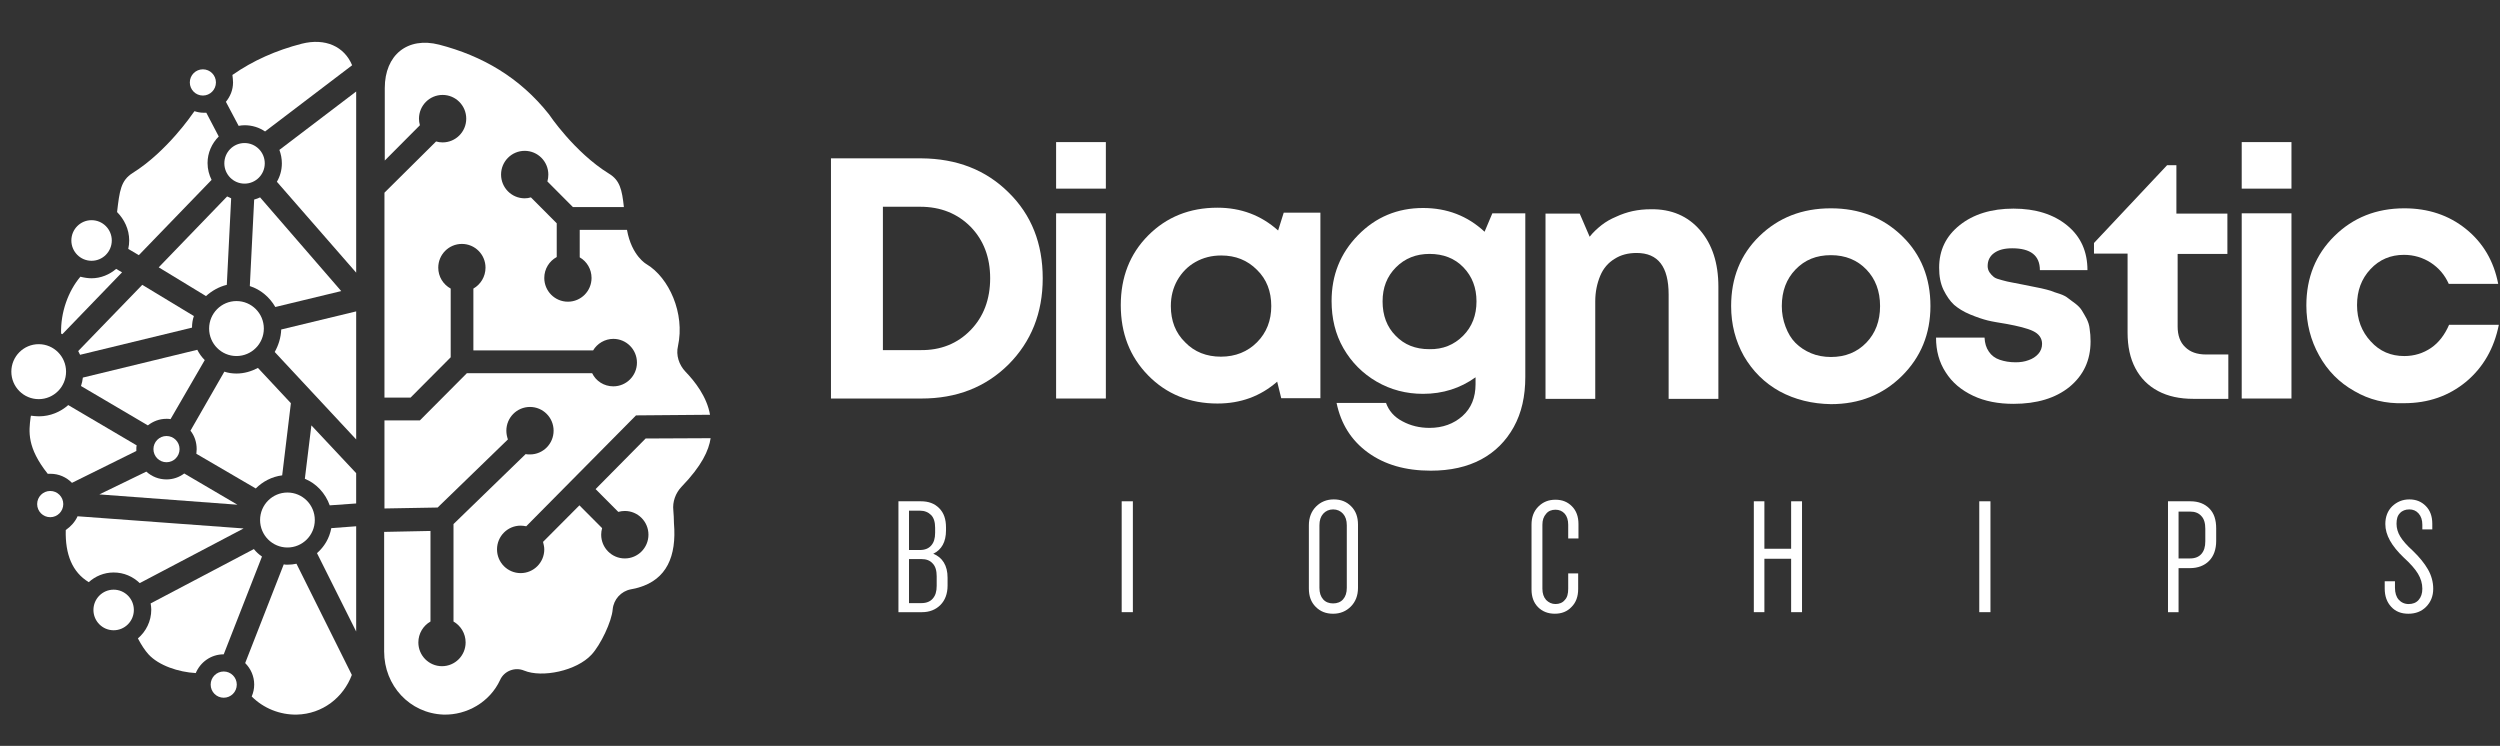
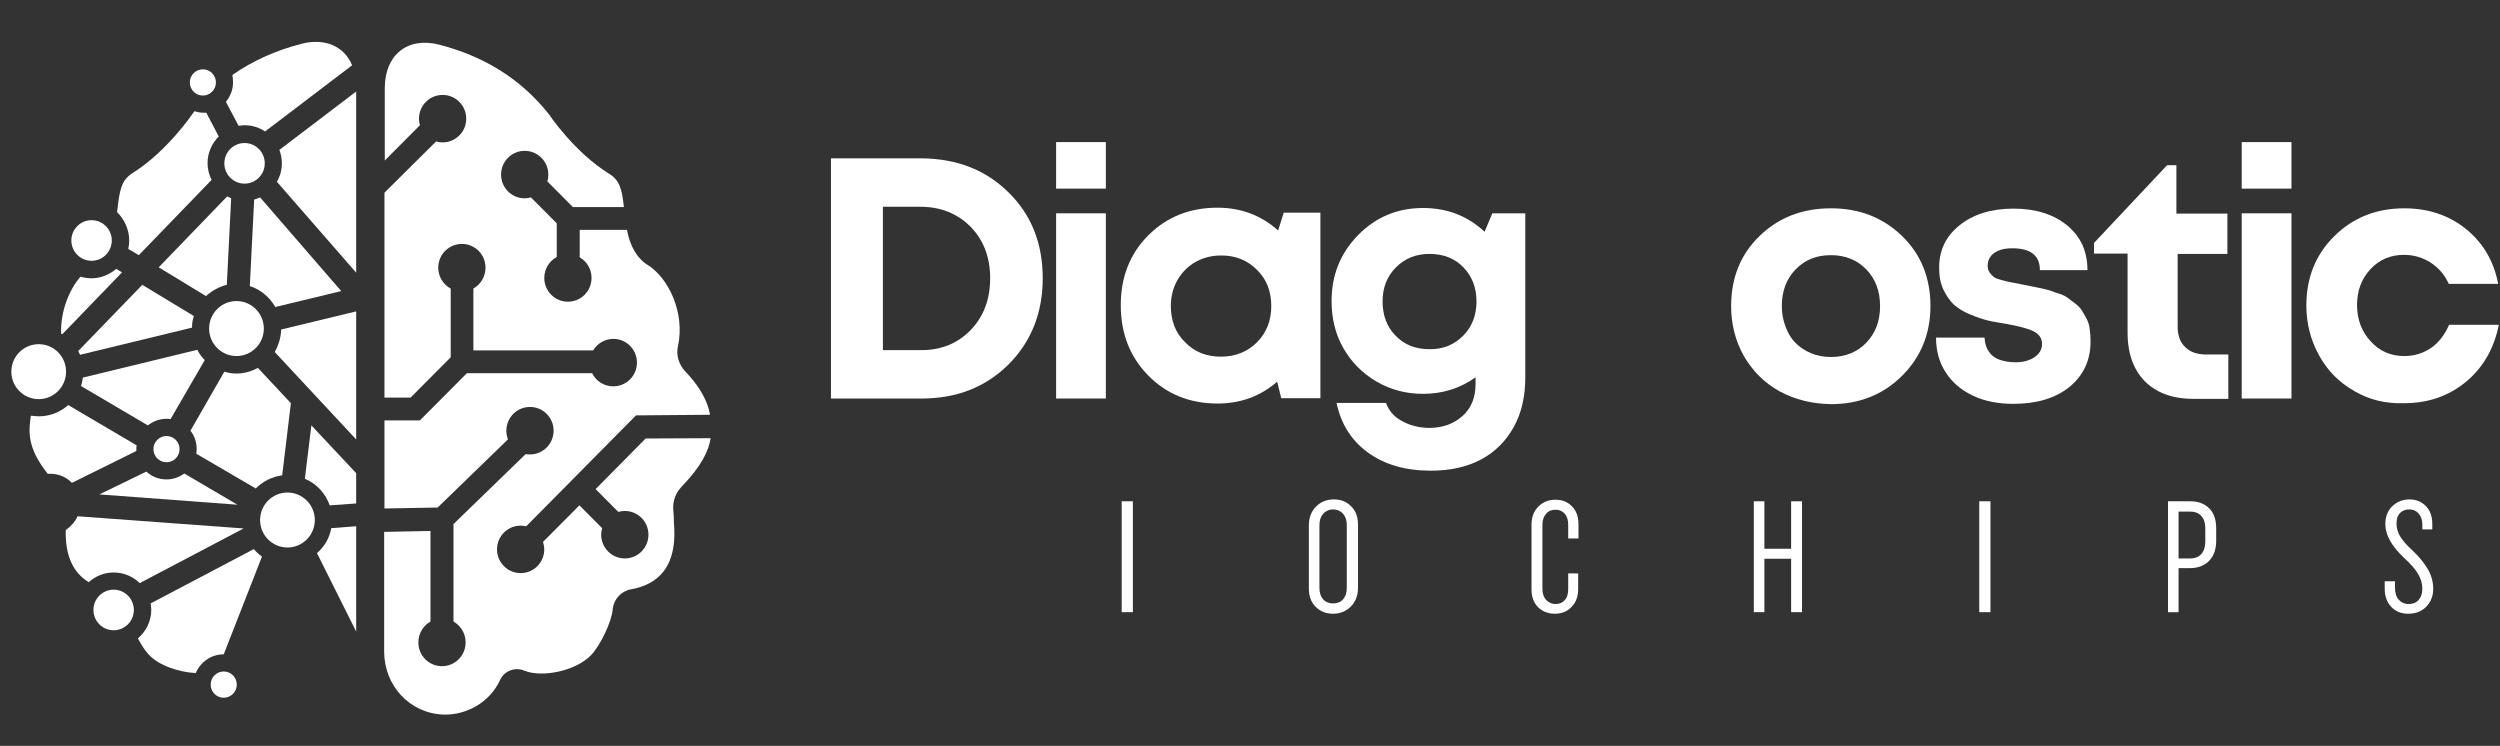
<svg xmlns="http://www.w3.org/2000/svg" width="181" height="54" viewBox="0 0 181 54" fill="none">
  <rect x="0" y="0" width="181" height="54" fill="#333333" stroke="none" />
  <path d="M73.016 13.929C74.682 15.557 75.493 17.637 75.493 20.147C75.493 22.657 74.66 24.738 73.016 26.388C71.351 28.039 69.257 28.853 66.713 28.853H60.162V11.464H66.713C69.279 11.486 71.373 12.3 73.016 13.929ZM70.27 23.901C71.216 22.929 71.688 21.662 71.688 20.147C71.688 18.632 71.216 17.388 70.27 16.416C69.325 15.466 68.109 14.969 66.623 14.969H63.922V25.348H66.623C68.109 25.371 69.325 24.873 70.27 23.901Z" fill="white" />
  <path d="M76.462 10.288H80.064V13.657H76.462V10.288ZM76.462 15.444H80.064V28.853H76.462V15.444Z" fill="white" />
  <path d="M95.597 15.421V28.831H92.761L92.468 27.632C91.252 28.695 89.812 29.215 88.146 29.215C86.142 29.215 84.454 28.537 83.126 27.18C81.797 25.823 81.144 24.127 81.144 22.092C81.144 20.079 81.797 18.384 83.126 17.049C84.454 15.715 86.12 15.037 88.146 15.037C89.834 15.037 91.297 15.58 92.536 16.688L92.941 15.399H95.597V15.421ZM91.005 24.783C91.703 24.082 92.04 23.2 92.04 22.16C92.04 21.097 91.703 20.215 91.005 19.537C90.307 18.836 89.451 18.497 88.416 18.497C87.718 18.497 87.11 18.655 86.547 18.971C85.985 19.288 85.557 19.74 85.242 20.283C84.927 20.848 84.769 21.459 84.769 22.16C84.769 23.223 85.107 24.105 85.805 24.783C86.48 25.484 87.358 25.823 88.393 25.823C89.451 25.823 90.329 25.461 91.005 24.783Z" fill="white" />
  <path d="M110.432 15.444V27.293C110.432 28.695 110.162 29.893 109.599 30.911C109.036 31.928 108.249 32.72 107.236 33.263C106.222 33.805 105.007 34.077 103.589 34.077C101.765 34.077 100.257 33.647 99.041 32.765C97.826 31.883 97.083 30.685 96.767 29.17H100.347C100.549 29.735 100.932 30.187 101.54 30.504C102.125 30.82 102.778 30.979 103.499 30.979C104.444 30.979 105.254 30.685 105.885 30.119C106.515 29.554 106.83 28.785 106.83 27.813V27.316C105.727 28.107 104.467 28.514 103.026 28.514C101.81 28.514 100.685 28.22 99.671 27.632C98.658 27.044 97.848 26.23 97.263 25.212C96.677 24.195 96.407 23.042 96.407 21.798C96.407 19.921 97.038 18.338 98.321 17.027C99.604 15.715 101.18 15.059 103.026 15.059C104.759 15.059 106.245 15.625 107.483 16.778L108.046 15.444H110.432ZM105.93 24.308C106.583 23.652 106.898 22.816 106.898 21.821C106.898 20.826 106.583 20.012 105.952 19.356C105.322 18.7 104.489 18.383 103.499 18.383C102.53 18.383 101.72 18.7 101.067 19.356C100.414 20.012 100.099 20.826 100.099 21.821C100.099 22.838 100.414 23.675 101.045 24.308C101.675 24.964 102.485 25.28 103.476 25.28C104.467 25.303 105.277 24.964 105.93 24.308Z" fill="white" />
-   <path d="M123.083 16.665C123.961 17.682 124.411 19.039 124.411 20.758V28.876H120.809V21.323C120.809 19.31 120.044 18.315 118.491 18.315C117.883 18.315 117.342 18.451 116.892 18.745C116.442 19.016 116.082 19.424 115.857 19.966C115.632 20.509 115.496 21.119 115.496 21.82V28.876H111.895V15.466H114.371L115.091 17.14C115.339 16.823 115.632 16.552 115.947 16.303C116.262 16.054 116.622 15.851 117.005 15.692C117.387 15.511 117.793 15.376 118.198 15.285C118.626 15.195 119.053 15.15 119.526 15.15C121.012 15.127 122.205 15.647 123.083 16.665Z" fill="white" />
  <path d="M128.846 28.333C127.743 27.722 126.887 26.863 126.257 25.778C125.649 24.692 125.334 23.494 125.334 22.16C125.334 20.124 126.009 18.428 127.383 17.094C128.756 15.76 130.467 15.082 132.56 15.082C134.631 15.082 136.342 15.76 137.716 17.094C139.089 18.428 139.764 20.124 139.764 22.16C139.764 24.172 139.066 25.868 137.693 27.225C136.32 28.582 134.609 29.26 132.56 29.26C131.21 29.237 129.971 28.943 128.846 28.333ZM135.127 24.805C135.78 24.127 136.117 23.245 136.117 22.16C136.117 21.074 135.78 20.192 135.127 19.514C134.474 18.835 133.618 18.474 132.56 18.474C131.502 18.474 130.669 18.813 129.994 19.514C129.341 20.192 129.003 21.074 129.003 22.16C129.003 22.68 129.093 23.177 129.274 23.652C129.454 24.127 129.679 24.511 129.994 24.828C130.309 25.145 130.692 25.393 131.12 25.574C131.547 25.755 132.043 25.846 132.56 25.846C133.596 25.846 134.451 25.506 135.127 24.805Z" fill="white" />
  <path d="M142.848 28.65C141.992 28.242 141.34 27.7 140.867 26.954C140.394 26.23 140.169 25.393 140.169 24.444H143.681C143.703 24.851 143.793 25.167 143.996 25.461C144.176 25.733 144.446 25.936 144.784 26.049C145.122 26.162 145.482 26.23 145.932 26.23C146.27 26.23 146.585 26.185 146.878 26.072C147.148 25.981 147.395 25.823 147.575 25.619C147.755 25.416 147.846 25.167 147.846 24.896C147.846 24.489 147.62 24.172 147.193 23.969C146.765 23.765 146.112 23.607 145.257 23.449C144.716 23.358 144.266 23.29 143.906 23.2C143.546 23.109 143.141 22.974 142.645 22.77C142.15 22.567 141.767 22.318 141.475 22.069C141.182 21.798 140.934 21.436 140.709 20.984C140.484 20.509 140.394 19.989 140.394 19.378C140.394 18.112 140.889 17.094 141.88 16.303C142.87 15.511 144.176 15.104 145.774 15.104C147.373 15.104 148.678 15.511 149.669 16.326C150.66 17.14 151.132 18.225 151.132 19.559H147.688C147.688 18.496 147.013 17.976 145.684 17.976C145.122 17.976 144.694 18.089 144.379 18.316C144.064 18.542 143.906 18.858 143.906 19.265C143.906 19.424 143.951 19.582 144.041 19.718C144.131 19.853 144.244 19.966 144.356 20.057C144.469 20.147 144.671 20.215 144.941 20.283C145.212 20.351 145.437 20.419 145.617 20.441L146.427 20.599C146.742 20.667 146.968 20.712 147.103 20.735C147.238 20.758 147.463 20.803 147.778 20.871C148.093 20.939 148.318 21.006 148.476 21.052C148.633 21.119 148.836 21.187 149.129 21.278C149.399 21.368 149.601 21.481 149.737 21.594C149.872 21.707 150.052 21.82 150.254 21.979C150.457 22.137 150.615 22.295 150.727 22.476C150.84 22.657 150.952 22.861 151.065 23.064C151.177 23.29 151.267 23.539 151.29 23.81C151.335 24.082 151.357 24.398 151.357 24.715C151.357 26.094 150.84 27.18 149.827 28.016C148.814 28.831 147.463 29.238 145.774 29.238C144.694 29.238 143.703 29.057 142.848 28.65Z" fill="white" />
  <path d="M161.331 25.642V28.876H158.787C157.819 28.876 156.963 28.695 156.243 28.311C155.523 27.926 154.982 27.384 154.6 26.66C154.217 25.936 154.037 25.077 154.037 24.082V18.361H151.605V17.592L156.896 11.962H157.571V15.467H161.263V18.384H157.661V23.63C157.661 24.286 157.841 24.783 158.201 25.122C158.562 25.484 159.057 25.665 159.732 25.665H161.331V25.642Z" fill="white" />
  <path d="M162.3 10.288H165.902V13.657H162.3V10.288ZM162.3 15.444H165.902V28.853H162.3V15.444Z" fill="white" />
  <path d="M170.447 28.31C169.367 27.7 168.511 26.84 167.903 25.732C167.296 24.647 166.98 23.426 166.98 22.114C166.98 20.102 167.656 18.428 169.007 17.094C170.357 15.76 172.046 15.082 174.072 15.082C175.805 15.082 177.291 15.579 178.529 16.574C179.767 17.569 180.555 18.903 180.87 20.554H177.291C176.998 19.898 176.571 19.401 175.985 19.016C175.422 18.655 174.77 18.451 174.049 18.451C173.081 18.451 172.271 18.79 171.618 19.491C170.965 20.192 170.65 21.052 170.65 22.092C170.65 23.132 170.988 24.014 171.64 24.715C172.293 25.439 173.104 25.778 174.072 25.778C174.792 25.778 175.445 25.574 176.008 25.19C176.571 24.805 176.998 24.24 177.313 23.516H180.915C180.578 25.212 179.79 26.592 178.552 27.632C177.291 28.672 175.805 29.192 174.049 29.192C172.721 29.237 171.528 28.944 170.447 28.31Z" fill="white" />
-   <path d="M65.047 36.293H66.668C67.231 36.293 67.658 36.452 67.996 36.791C68.334 37.13 68.491 37.582 68.491 38.193V38.396C68.491 39.233 68.176 39.798 67.568 40.092C67.906 40.228 68.153 40.431 68.334 40.725C68.514 41.019 68.604 41.381 68.604 41.833V42.399C68.604 42.987 68.424 43.462 68.086 43.801C67.748 44.14 67.298 44.321 66.758 44.321H65.047V36.293ZM65.812 39.821H66.6C66.96 39.821 67.231 39.708 67.411 39.504C67.613 39.278 67.703 38.984 67.703 38.577V38.215C67.703 37.808 67.613 37.492 67.411 37.288C67.208 37.085 66.938 36.972 66.6 36.972H65.812V39.821ZM65.812 43.665H66.713C67.073 43.665 67.343 43.552 67.523 43.348C67.726 43.122 67.816 42.828 67.816 42.421V41.72C67.816 41.313 67.726 40.997 67.523 40.793C67.321 40.567 67.05 40.477 66.713 40.477H65.812V43.665Z" fill="white" />
  <path d="M81.21 36.293H82.02V44.321H81.21V36.293Z" fill="white" />
  <path d="M94.762 38.034C94.762 37.469 94.942 37.017 95.279 36.677C95.617 36.338 96.045 36.157 96.563 36.157C97.08 36.157 97.486 36.316 97.823 36.655C98.161 36.994 98.319 37.423 98.319 37.989V42.557C98.319 43.122 98.138 43.574 97.801 43.913C97.463 44.253 97.035 44.434 96.518 44.434C96 44.434 95.595 44.275 95.257 43.936C94.919 43.597 94.762 43.167 94.762 42.602V38.034ZM95.527 42.557C95.527 42.919 95.617 43.19 95.797 43.393C95.977 43.597 96.225 43.687 96.518 43.687C96.81 43.687 97.058 43.597 97.238 43.393C97.418 43.19 97.508 42.919 97.508 42.557V38.034C97.508 37.672 97.418 37.401 97.238 37.197C97.058 36.994 96.81 36.881 96.518 36.881C96.225 36.881 95.977 36.994 95.797 37.197C95.617 37.401 95.527 37.672 95.527 38.034V42.557Z" fill="white" />
  <path d="M113.516 41.516H114.259V42.647C114.259 43.19 114.101 43.619 113.786 43.936C113.471 44.275 113.065 44.433 112.57 44.433C112.075 44.433 111.67 44.275 111.355 43.959C111.039 43.642 110.882 43.212 110.882 42.67V37.989C110.882 37.446 111.039 37.016 111.377 36.677C111.715 36.338 112.12 36.18 112.615 36.18C113.111 36.18 113.493 36.338 113.808 36.655C114.124 36.971 114.281 37.401 114.281 37.944V38.984H113.538V37.989C113.538 37.65 113.448 37.378 113.291 37.197C113.111 36.994 112.885 36.903 112.615 36.903C112.345 36.903 112.097 36.994 111.94 37.197C111.76 37.401 111.67 37.65 111.67 37.989V42.624C111.67 42.964 111.76 43.235 111.94 43.438C112.12 43.619 112.345 43.732 112.615 43.732C112.885 43.732 113.133 43.642 113.291 43.438C113.471 43.258 113.538 42.986 113.538 42.624V41.516H113.516Z" fill="white" />
  <path d="M129.678 40.454H127.742V44.321H126.977V36.293H127.742V39.73H129.678V36.293H130.466V44.321H129.678V40.454Z" fill="white" />
  <path d="M143.299 36.293H144.109V44.321H143.299V36.293Z" fill="white" />
  <path d="M156.963 36.293H158.584C159.169 36.293 159.619 36.474 159.957 36.813C160.295 37.153 160.452 37.627 160.452 38.261V39.165C160.452 39.776 160.272 40.273 159.934 40.612C159.597 40.952 159.124 41.132 158.561 41.132H157.728V44.321H156.963V36.293ZM157.728 40.431H158.561C158.921 40.431 159.192 40.318 159.372 40.115C159.574 39.889 159.664 39.595 159.664 39.188V38.283C159.664 37.876 159.574 37.559 159.372 37.356C159.169 37.13 158.899 37.039 158.561 37.039H157.728V40.431Z" fill="white" />
  <path d="M173.396 42.557C173.396 42.919 173.486 43.212 173.666 43.416C173.846 43.619 174.094 43.733 174.387 43.733C174.679 43.733 174.927 43.642 175.107 43.438C175.287 43.235 175.377 42.964 175.377 42.624C175.377 42.24 175.265 41.878 175.062 41.539C174.86 41.2 174.522 40.816 174.027 40.363C173.149 39.526 172.698 38.735 172.698 37.944C172.698 37.423 172.856 36.994 173.194 36.655C173.531 36.338 173.937 36.157 174.432 36.157C174.927 36.157 175.31 36.316 175.625 36.632C175.94 36.949 176.098 37.378 176.098 37.921V38.328H175.377V37.989C175.377 37.65 175.287 37.378 175.107 37.175C174.927 36.971 174.702 36.881 174.432 36.881C174.162 36.881 173.914 36.971 173.756 37.152C173.576 37.333 173.509 37.582 173.509 37.921C173.509 38.238 173.599 38.554 173.779 38.848C173.959 39.142 174.252 39.481 174.679 39.866C175.175 40.341 175.535 40.793 175.783 41.222C176.03 41.652 176.165 42.127 176.165 42.624C176.165 43.167 175.985 43.597 175.647 43.936C175.31 44.275 174.882 44.434 174.364 44.434C173.846 44.434 173.441 44.275 173.126 43.936C172.811 43.597 172.653 43.167 172.653 42.602V42.082H173.396V42.557Z" fill="white" />
  <path d="M14.913 21.436C15.341 21.052 15.858 20.758 16.421 20.622L16.736 14.358C16.646 14.313 16.534 14.268 16.444 14.222L11.491 19.355L14.913 21.436Z" fill="white" />
  <path d="M17.706 13.295C18.514 13.295 19.169 12.637 19.169 11.825C19.169 11.014 18.514 10.356 17.706 10.356C16.897 10.356 16.242 11.014 16.242 11.825C16.242 12.637 16.897 13.295 17.706 13.295Z" fill="white" />
  <path d="M17.121 25.777C18.215 25.777 19.102 24.886 19.102 23.787C19.102 22.688 18.215 21.797 17.121 21.797C16.027 21.797 15.14 22.688 15.14 23.787C15.14 24.886 16.027 25.777 17.121 25.777Z" fill="white" />
  <path d="M14.284 25.325L5.999 27.337C5.977 27.541 5.932 27.744 5.864 27.948L10.704 30.797C11.087 30.503 11.537 30.322 12.055 30.322C12.145 30.322 12.258 30.322 12.348 30.345L14.824 26.071C14.599 25.845 14.419 25.596 14.284 25.325Z" fill="white" />
  <path d="M5.662 25.416C5.707 25.506 5.752 25.597 5.797 25.687L13.902 23.72C13.902 23.426 13.947 23.132 14.037 22.883L10.3 20.622L5.662 25.416Z" fill="white" />
  <path d="M12.055 33.466C12.577 33.466 13 33.041 13 32.516C13 31.992 12.577 31.567 12.055 31.567C11.533 31.567 11.109 31.992 11.109 32.516C11.109 33.041 11.533 33.466 12.055 33.466Z" fill="white" />
  <path d="M6.629 18.881C7.437 18.881 8.093 18.223 8.093 17.411C8.093 16.599 7.437 15.941 6.629 15.941C5.821 15.941 5.166 16.599 5.166 17.411C5.166 18.223 5.821 18.881 6.629 18.881Z" fill="white" />
  <path d="M8.837 19.717L8.409 19.468C7.936 19.875 7.306 20.147 6.631 20.147C6.36 20.147 6.09 20.102 5.82 20.034C4.942 21.074 4.379 22.612 4.424 24.149C4.447 24.172 4.469 24.172 4.514 24.195L8.837 19.717Z" fill="white" />
  <path d="M2.802 28.898C3.896 28.898 4.783 28.007 4.783 26.908C4.783 25.809 3.896 24.918 2.802 24.918C1.708 24.918 0.821 25.809 0.821 26.908C0.821 28.007 1.708 28.898 2.802 28.898Z" fill="white" />
  <path d="M23.986 38.237C23.851 38.961 23.491 39.572 22.95 40.047L25.787 45.722V38.102L23.986 38.237Z" fill="white" />
  <path d="M14.689 6.918C15.211 6.918 15.634 6.493 15.634 5.968C15.634 5.444 15.211 5.019 14.689 5.019C14.166 5.019 13.743 5.444 13.743 5.968C13.743 6.493 14.166 6.918 14.689 6.918Z" fill="white" />
  <path d="M18.402 14.448L18.087 20.712C18.875 20.961 19.528 21.526 19.933 22.227L24.705 21.074L18.83 14.29C18.695 14.358 18.56 14.403 18.402 14.448Z" fill="white" />
  <path d="M25.787 19.74V6.625L20.227 10.853C20.34 11.147 20.407 11.486 20.407 11.825C20.407 12.323 20.272 12.775 20.047 13.16L25.787 19.74Z" fill="white" />
  <path d="M19.889 25.484L25.787 31.815V22.544L20.361 23.855C20.339 24.443 20.159 25.009 19.889 25.484Z" fill="white" />
  <path d="M8.228 45.631C9.036 45.631 9.691 44.973 9.691 44.161C9.691 43.35 9.036 42.692 8.228 42.692C7.42 42.692 6.765 43.35 6.765 44.161C6.765 44.973 7.42 45.631 8.228 45.631Z" fill="white" />
  <path d="M9.354 17.411C9.354 17.614 9.331 17.818 9.286 18.022L10.051 18.474L15.319 13.024C15.139 12.662 15.027 12.255 15.027 11.803C15.027 11.057 15.342 10.378 15.837 9.881L14.937 8.162C14.869 8.162 14.802 8.162 14.734 8.162C14.509 8.162 14.284 8.117 14.081 8.049C14.036 8.117 13.991 8.162 13.946 8.23C13.946 8.23 12.1 10.966 9.601 12.527C8.746 13.069 8.656 13.816 8.476 15.353C8.993 15.873 9.354 16.597 9.354 17.411Z" fill="white" />
  <path d="M16.198 47.373L18.967 40.295C18.741 40.137 18.539 39.956 18.381 39.752L10.907 43.687C10.93 43.845 10.952 43.981 10.952 44.139C10.952 44.976 10.57 45.722 9.984 46.22C10.232 46.695 10.502 47.102 10.75 47.373C11.493 48.187 12.933 48.662 14.172 48.73C14.509 47.938 15.275 47.373 16.198 47.373Z" fill="white" />
  <path d="M6.426 42.149C6.899 41.72 7.529 41.448 8.227 41.448C8.97 41.448 9.623 41.742 10.118 42.217L17.637 38.26L5.616 37.378C5.436 37.785 5.121 38.124 4.761 38.373C4.715 40.137 5.233 41.426 6.426 42.149Z" fill="white" />
-   <path d="M3.636 37.445C4.158 37.445 4.581 37.02 4.581 36.496C4.581 35.971 4.158 35.546 3.636 35.546C3.114 35.546 2.69 35.971 2.69 36.496C2.69 37.02 3.114 37.445 3.636 37.445Z" fill="white" />
-   <path d="M21.465 40.815C21.263 40.86 21.038 40.883 20.813 40.883C20.723 40.883 20.633 40.883 20.543 40.86L17.751 48.006C18.156 48.413 18.404 48.956 18.404 49.566C18.404 49.883 18.336 50.154 18.224 50.425C19.079 51.285 20.272 51.76 21.488 51.737C23.357 51.692 24.865 50.493 25.473 48.865L21.465 40.815Z" fill="white" />
  <path d="M16.198 50.515C16.72 50.515 17.143 50.09 17.143 49.566C17.143 49.041 16.72 48.616 16.198 48.616C15.675 48.616 15.252 49.041 15.252 49.566C15.252 50.09 15.675 50.515 16.198 50.515Z" fill="white" />
  <path d="M13.339 34.28C12.979 34.552 12.529 34.71 12.056 34.71C11.493 34.71 10.998 34.506 10.593 34.145L7.193 35.795L17.189 36.541L13.339 34.28Z" fill="white" />
  <path d="M20.43 34.416L21.06 29.192L18.674 26.637C18.201 26.886 17.684 27.044 17.121 27.044C16.806 27.044 16.513 26.998 16.243 26.908L13.789 31.182C14.082 31.544 14.239 32.019 14.239 32.516C14.239 32.629 14.217 32.742 14.217 32.855L18.517 35.365C19.012 34.868 19.687 34.506 20.43 34.416Z" fill="white" />
  <path d="M9.871 32.651C9.871 32.606 9.871 32.561 9.871 32.516C9.871 32.425 9.871 32.335 9.894 32.244L4.941 29.327C4.378 29.825 3.635 30.141 2.825 30.141C2.622 30.141 2.442 30.119 2.24 30.096C2.24 30.141 2.217 30.164 2.217 30.209C2.082 31.25 1.947 32.403 3.455 34.302C3.523 34.302 3.59 34.302 3.658 34.302C4.266 34.302 4.806 34.551 5.211 34.958L9.871 32.651Z" fill="white" />
  <path d="M23.872 36.587L25.786 36.451V34.257L22.544 30.798L22.071 34.664C22.904 35.004 23.557 35.705 23.872 36.587Z" fill="white" />
  <path d="M20.811 39.639C21.905 39.639 22.792 38.748 22.792 37.649C22.792 36.55 21.905 35.659 20.811 35.659C19.717 35.659 18.83 36.55 18.83 37.649C18.83 38.748 19.717 39.639 20.811 39.639Z" fill="white" />
  <path d="M16.872 5.969C16.872 6.511 16.67 6.986 16.355 7.371L17.277 9.112C17.413 9.089 17.548 9.067 17.705 9.067C18.245 9.067 18.763 9.225 19.191 9.519L25.494 4.725C24.932 3.368 23.558 2.735 21.847 3.165C20.001 3.64 18.313 4.386 16.827 5.426C16.85 5.63 16.872 5.81 16.872 5.969Z" fill="white" />
  <path d="M51.45 31.725L46.745 31.747L43.121 35.411L44.764 37.061C44.922 37.016 45.079 36.994 45.237 36.994C46.182 36.994 46.948 37.762 46.948 38.712C46.948 39.662 46.182 40.431 45.237 40.431C44.291 40.431 43.526 39.662 43.526 38.712C43.526 38.554 43.548 38.395 43.593 38.237L41.95 36.587L39.316 39.232C39.361 39.413 39.406 39.594 39.406 39.775C39.406 40.725 38.641 41.493 37.695 41.493C36.75 41.493 35.984 40.725 35.984 39.775C35.984 38.825 36.75 38.056 37.695 38.056C37.83 38.056 37.965 38.079 38.1 38.102L46.047 30.074L51.405 30.029C51.18 28.717 50.302 27.609 49.627 26.908C49.154 26.411 48.929 25.71 49.086 25.054C49.604 22.68 48.434 20.102 46.813 19.129C46.813 19.129 45.732 18.541 45.394 16.642H41.972V18.632C42.49 18.926 42.828 19.491 42.828 20.124C42.828 21.074 42.063 21.843 41.117 21.843C40.172 21.843 39.406 21.074 39.406 20.124C39.406 19.469 39.766 18.903 40.307 18.609V16.167L38.438 14.29C38.303 14.335 38.145 14.358 37.988 14.358C37.042 14.358 36.277 13.589 36.277 12.639C36.277 11.69 37.042 10.921 37.988 10.921C38.933 10.921 39.699 11.69 39.699 12.639C39.699 12.82 39.676 12.979 39.631 13.137L41.477 14.991H45.169C45.034 13.725 44.877 13.047 44.089 12.572C41.567 11.011 39.744 8.275 39.744 8.275C37.628 5.607 34.926 4.047 31.797 3.233C29.501 2.645 27.858 3.979 27.858 6.376V11.622L30.401 9.067C30.356 8.908 30.334 8.75 30.334 8.592C30.334 7.642 31.099 6.873 32.045 6.873C32.99 6.873 33.756 7.642 33.756 8.592C33.756 9.542 32.99 10.31 32.045 10.31C31.887 10.31 31.73 10.288 31.572 10.243L27.835 13.951V28.785H29.726L32.63 25.868V20.893C32.09 20.599 31.73 20.034 31.73 19.378C31.73 18.428 32.495 17.66 33.441 17.66C34.386 17.66 35.151 18.428 35.151 19.378C35.151 20.034 34.791 20.599 34.273 20.893V25.371H42.941C43.233 24.873 43.796 24.534 44.404 24.534C45.349 24.534 46.115 25.303 46.115 26.253C46.115 27.202 45.349 27.971 44.404 27.971C43.728 27.971 43.143 27.587 42.873 27.021H33.801L30.401 30.436H27.835V36.813L31.685 36.745L36.772 31.815C36.705 31.612 36.66 31.408 36.66 31.182C36.66 30.232 37.425 29.463 38.371 29.463C39.316 29.463 40.081 30.232 40.081 31.182C40.081 32.132 39.316 32.901 38.371 32.901C38.258 32.901 38.168 32.901 38.055 32.878L32.833 37.943V44.998C33.35 45.292 33.711 45.858 33.711 46.514C33.711 47.463 32.945 48.232 32 48.232C31.054 48.232 30.289 47.463 30.289 46.514C30.289 45.858 30.649 45.292 31.167 44.998V38.441L27.812 38.509V47.169C27.812 49.634 29.659 51.647 32.112 51.737C33.801 51.782 35.467 50.833 36.209 49.227C36.502 48.571 37.29 48.277 37.943 48.549C39.249 49.091 41.747 48.571 42.828 47.395C43.481 46.694 44.291 44.998 44.359 44.117C44.426 43.393 44.967 42.805 45.664 42.669C45.912 42.624 46.115 42.579 46.25 42.534C48.253 41.946 48.996 40.295 48.794 37.876C48.794 37.559 48.771 37.242 48.749 36.948C48.681 36.338 48.906 35.705 49.334 35.252C50.82 33.715 51.315 32.607 51.45 31.725Z" fill="white" />
</svg>